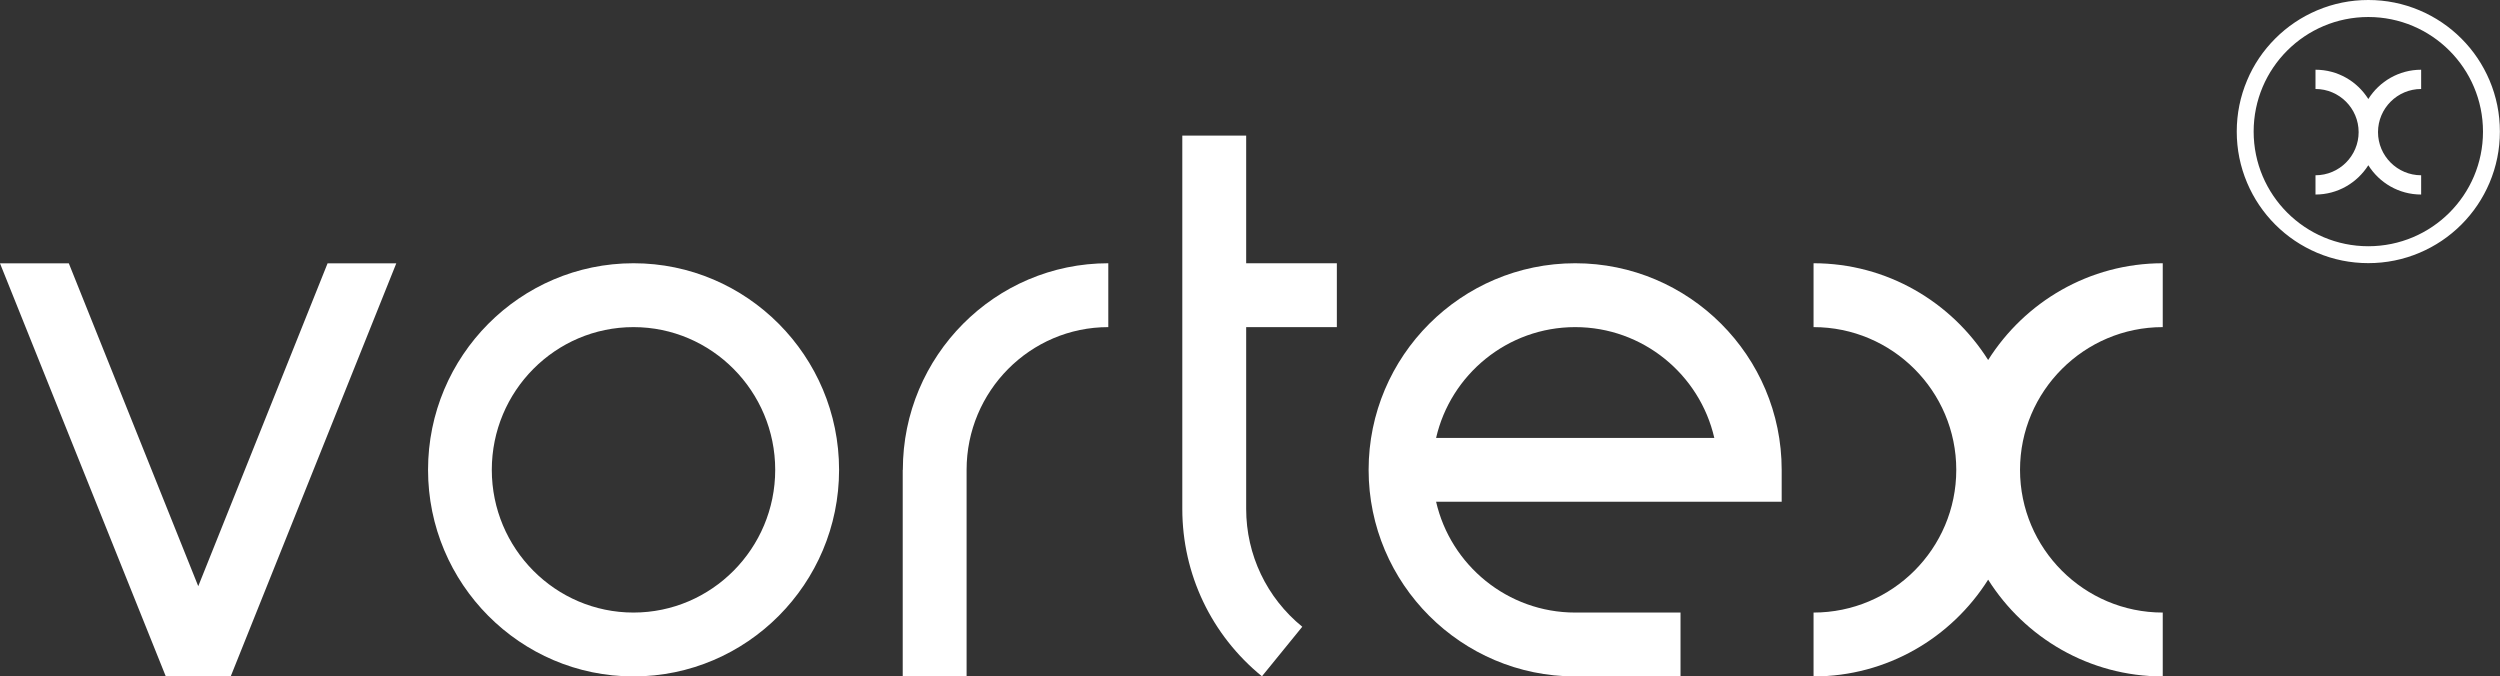
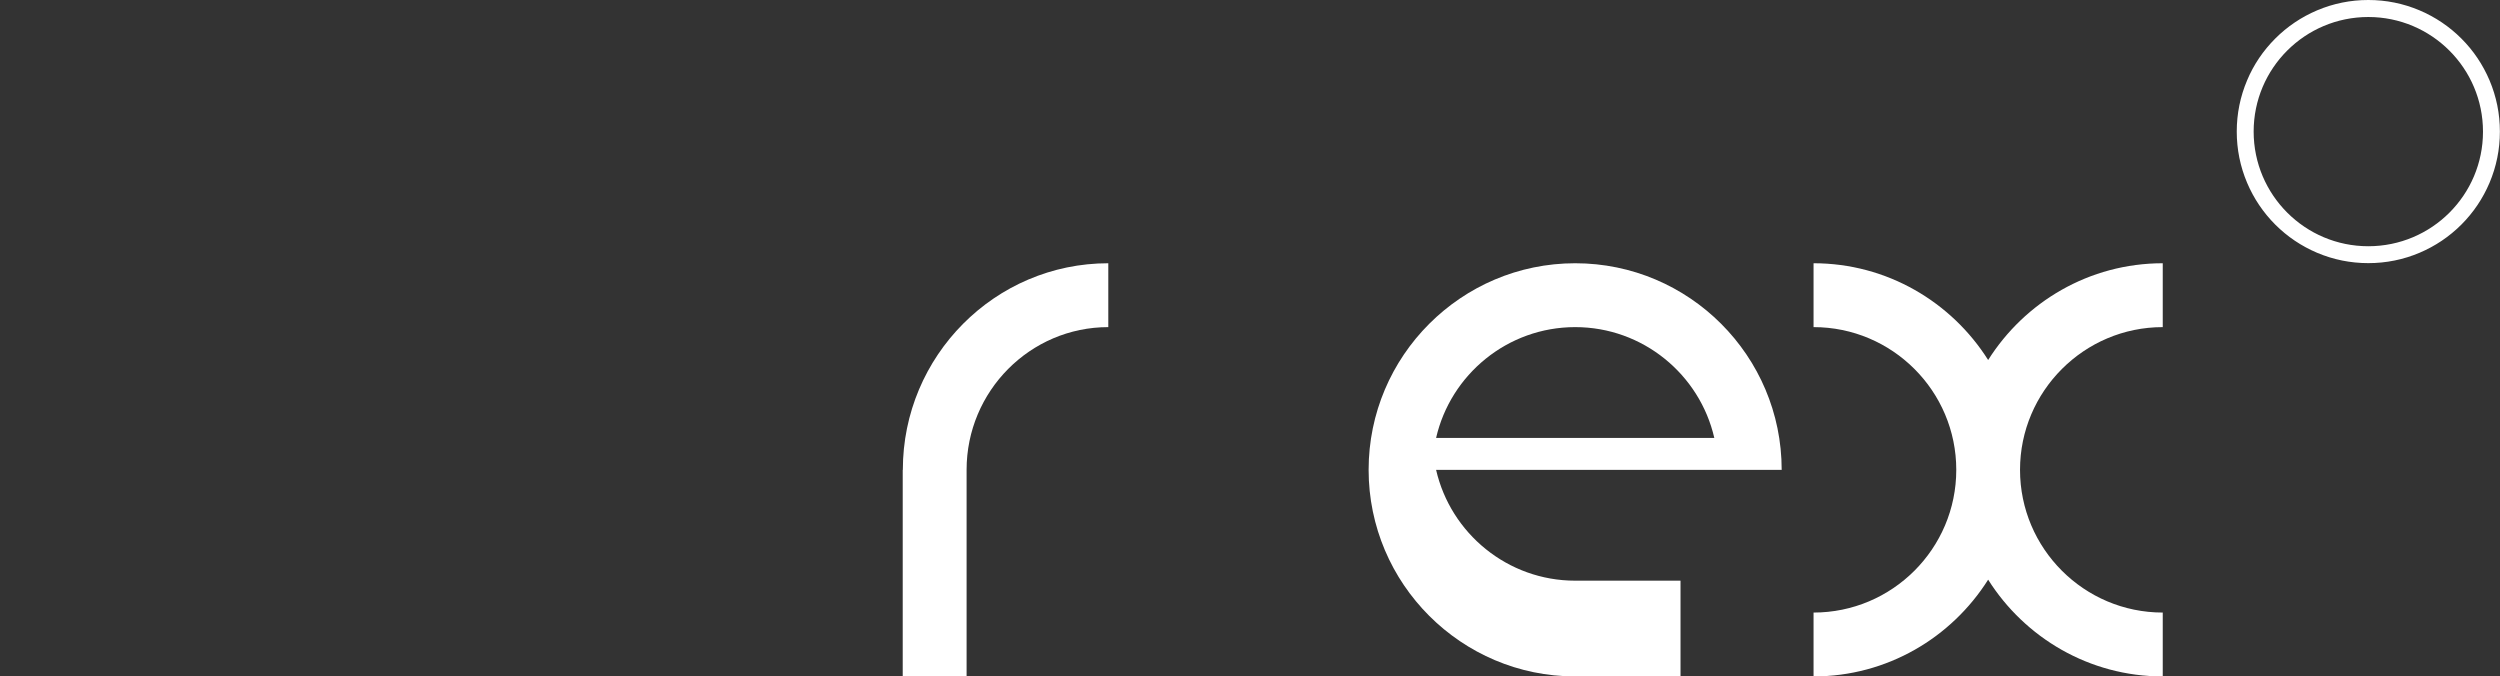
<svg xmlns="http://www.w3.org/2000/svg" version="1.1" id="Layer_1" x="0px" y="0px" viewBox="0 0 2219.4 600.5" style="enable-background:new 0 0 2219.4 600.5;" xml:space="preserve">
  <rect x="0" y="0" width="2219.4" height="600.5" fill="#333333" stroke="none" />
  <style type="text/css">
	.st0{fill:#FFFFFF;}
</style>
  <g id="uuid-9de2c3c4-586f-4610-82c9-d66d8e2c6780">
-     <path class="st0" d="M562.4,600.5c-100.6,0-182.4-82.3-182.4-183.4s81.8-183.4,182.4-183.4S744.9,316,744.9,417.1   S663,600.5,562.4,600.5z M562.4,290.4c-69.4,0-125.8,56.8-125.8,126.7s56.4,126.7,125.8,126.7s125.8-56.9,125.8-126.7   S631.8,290.4,562.4,290.4z" />
    <path class="st0" d="M801.5,417.1c0-101.1,81.8-183.4,182.4-183.4v56.7c-69.3,0-125.8,56.8-125.8,126.7v183.4h-56.7V417.1z" />
-     <path class="st0" d="M1186.8,290.4v-56.7h-80.5V120.4h-56.7v331.4c0,57.9,25.8,112,70.7,148.6l35.8-44   c-31.6-25.7-49.8-63.9-49.8-104.6V290.4L1186.8,290.4L1186.8,290.4z" />
-     <path class="st0" d="M1491.9,600.5h-93.5c-101.1,0-183.4-82.3-183.4-183.4s82.3-183.4,183.4-183.4s183.3,82.2,183.3,183.4v28.3   h-306.8c12.9,56.3,63.4,98.4,123.5,98.4h93.5V600.5L1491.9,600.5z M1274.9,388.8h247c-12.9-56.3-63.4-98.4-123.5-98.4   S1287.8,332.5,1274.9,388.8z" />
-     <polygon class="st0" points="351.8,233.8 204.8,600.5 147.2,600.5 0,233.8 61.1,233.8 176,520.4 290.8,233.8  " />
+     <path class="st0" d="M1491.9,600.5h-93.5c-101.1,0-183.4-82.3-183.4-183.4s82.3-183.4,183.4-183.4s183.3,82.2,183.3,183.4h-306.8c12.9,56.3,63.4,98.4,123.5,98.4h93.5V600.5L1491.9,600.5z M1274.9,388.8h247c-12.9-56.3-63.4-98.4-123.5-98.4   S1287.8,332.5,1274.9,388.8z" />
    <path class="st0" d="M1920,290.4v-56.7c-65.3,0-122.5,34.4-155,85.9c-32.5-51.5-89.8-85.9-155-85.9v56.7   c69.9,0,126.7,56.8,126.7,126.7s-56.8,126.7-126.7,126.7v56.7c65.3,0,122.5-34.4,155-85.9c32.5,51.5,89.8,85.9,155,85.9v-56.7   c-69.9,0-126.7-56.9-126.7-126.7S1850.2,290.4,1920,290.4L1920,290.4z" />
-     <path class="st0" d="M2149.4,79V61.9c-19.7,0-37.1,10.4-46.9,26c-9.8-15.6-27.1-26-46.9-26V79c21.1,0,38.3,17.2,38.3,38.3   s-17.2,38.3-38.3,38.3v17.1c19.7,0,37-10.4,46.9-26c9.8,15.6,27.1,26,46.9,26v-17.1c-21.1,0-38.3-17.2-38.3-38.3   S2128.3,79,2149.4,79z" />
    <path class="st0" d="M2102.5,15.1c56.2,0,101.8,45.6,101.8,101.8s-45.6,101.7-101.8,101.7s-101.8-45.6-101.8-101.8   S2046.3,15.1,2102.5,15.1 M2102.5,0c-15.8,0-31.1,3.1-45.5,9.2c-13.9,5.9-26.4,14.3-37.1,25c-10.7,10.7-19.2,23.2-25,37.1   c-6.1,14.4-9.2,29.7-9.2,45.5s3.1,31.1,9.2,45.5c5.9,13.9,14.3,26.4,25,37.1c10.7,10.7,23.2,19.1,37.1,25   c14.4,6.1,29.7,9.2,45.5,9.2s31.1-3.1,45.5-9.2c13.9-5.9,26.4-14.3,37.1-25c10.7-10.7,19.1-23.2,25-37.1   c6.1-14.4,9.2-29.7,9.2-45.5s-3.1-31.1-9.2-45.5c-5.9-13.9-14.3-26.4-25-37.1c-10.7-10.7-23.2-19.1-37.1-25   C2133.6,3.1,2118.3,0,2102.5,0L2102.5,0L2102.5,0z" />
  </g>
</svg>